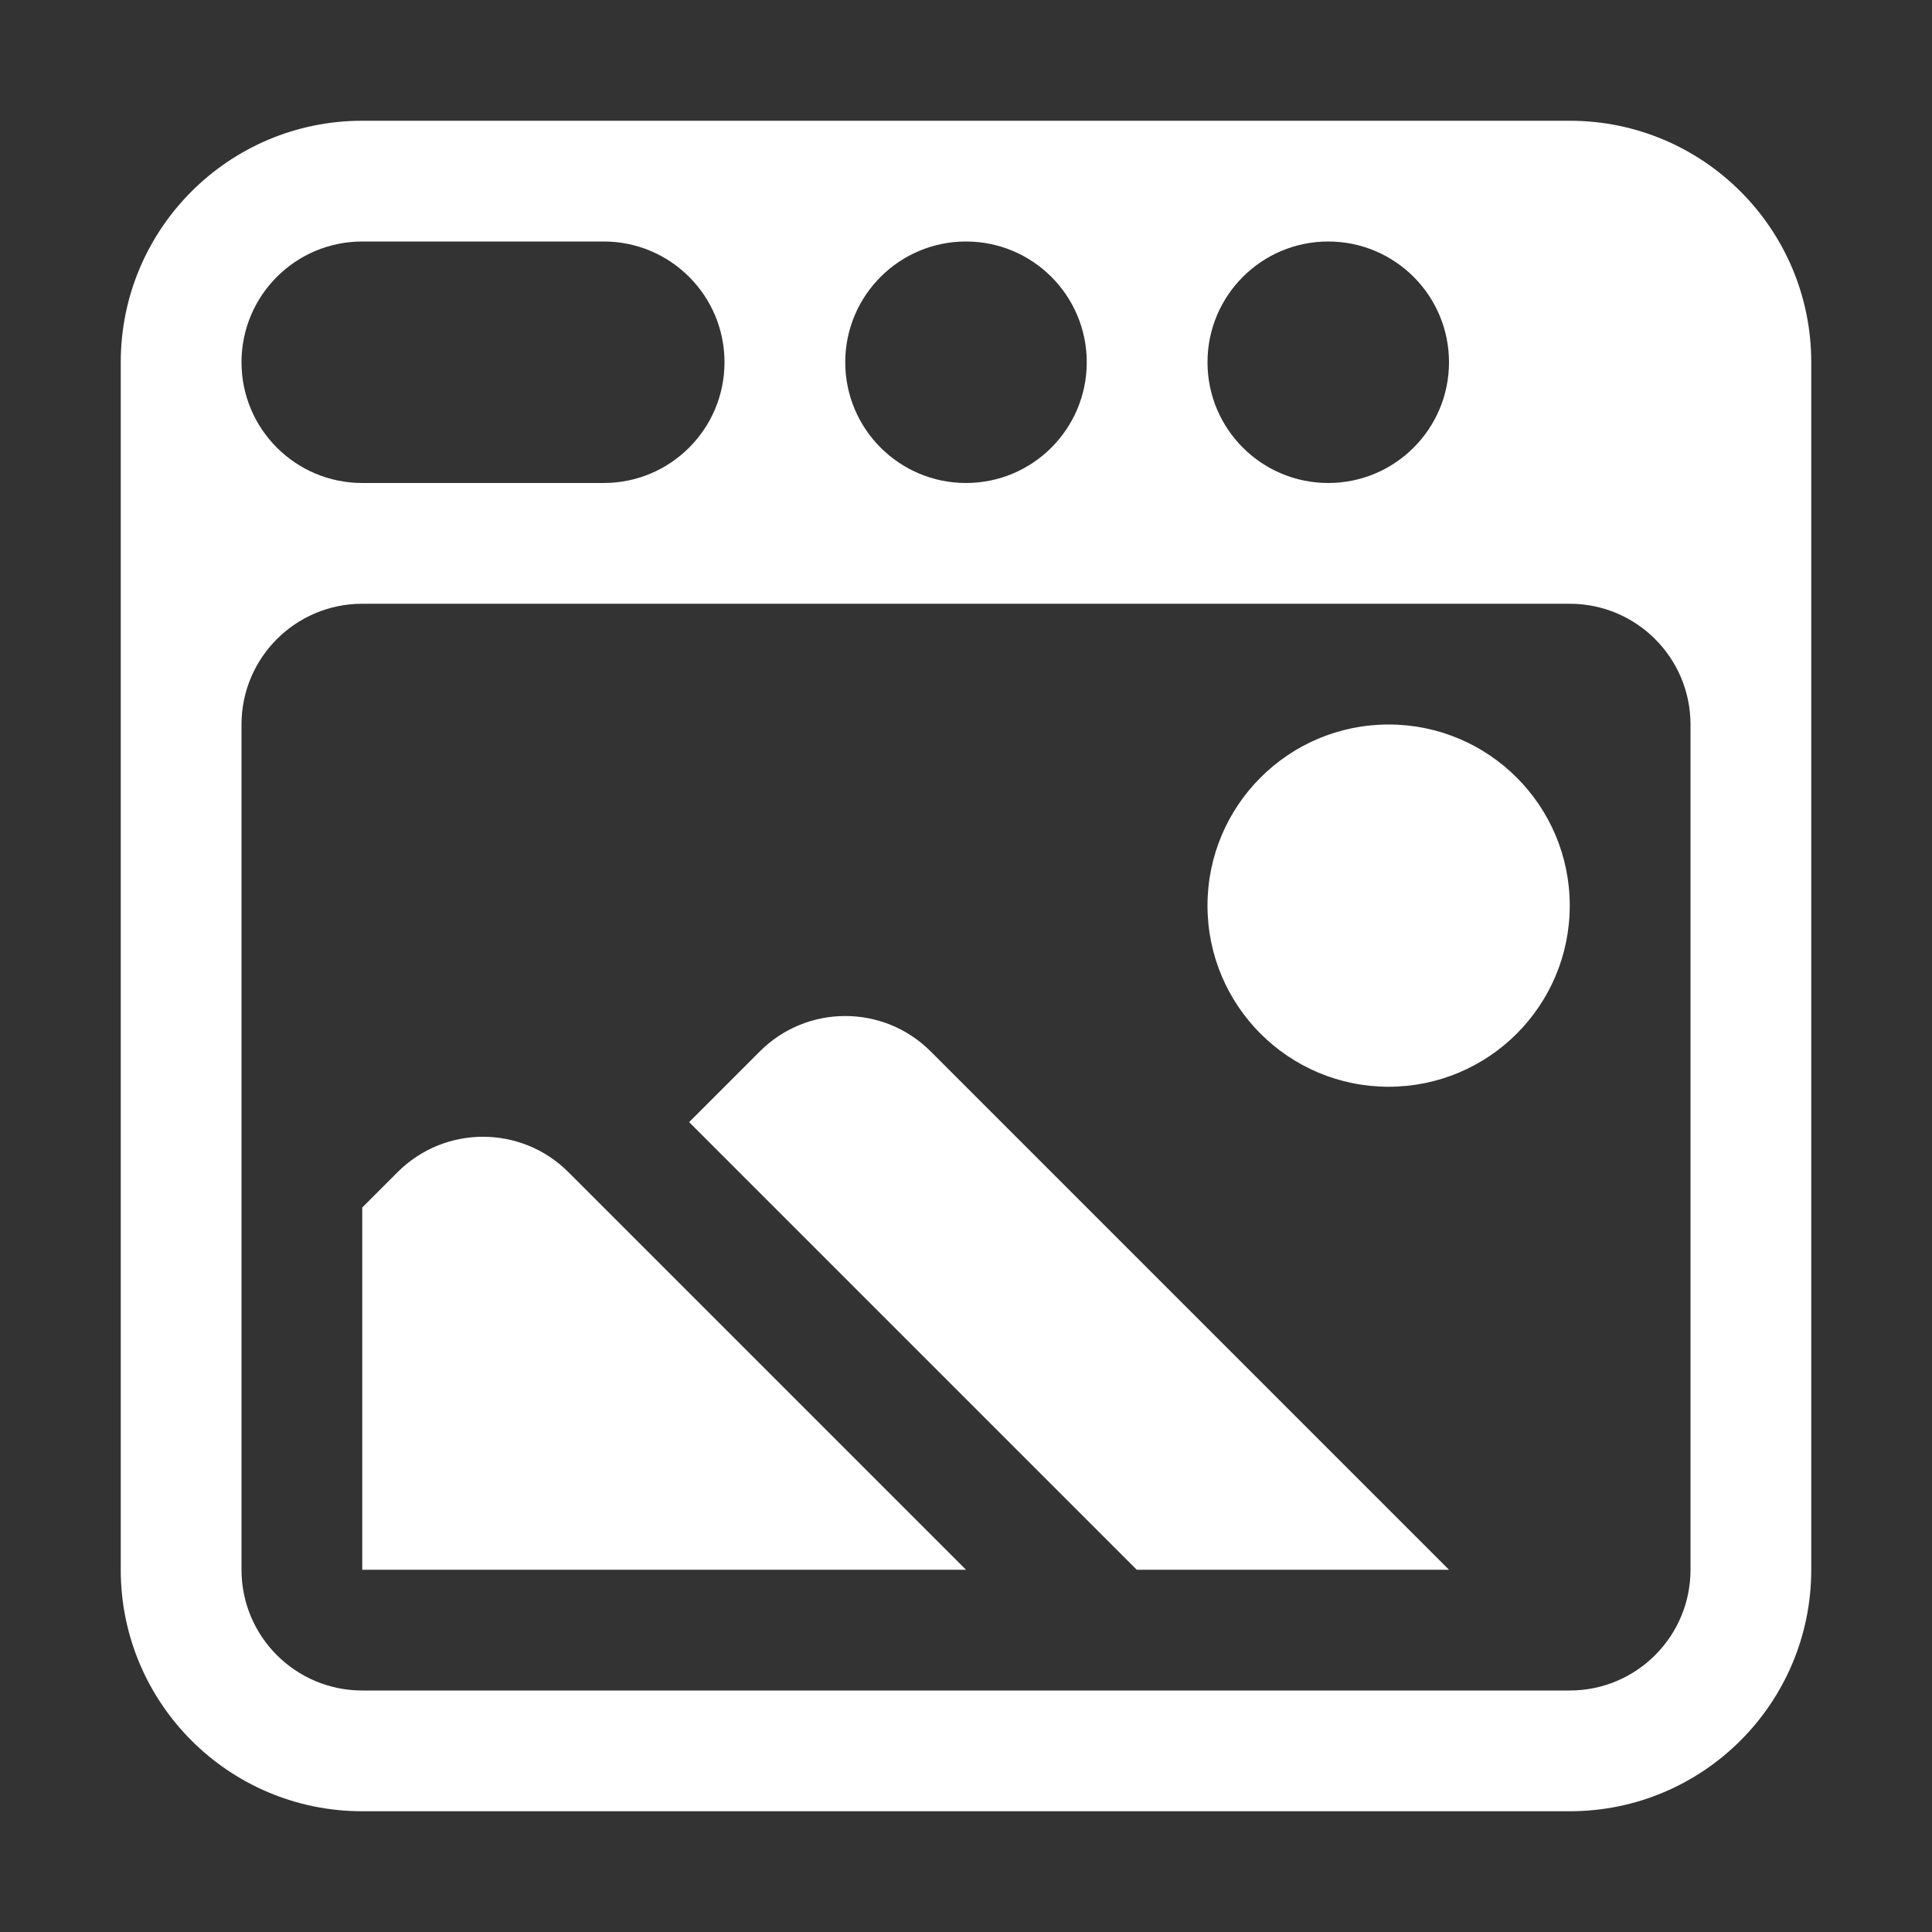
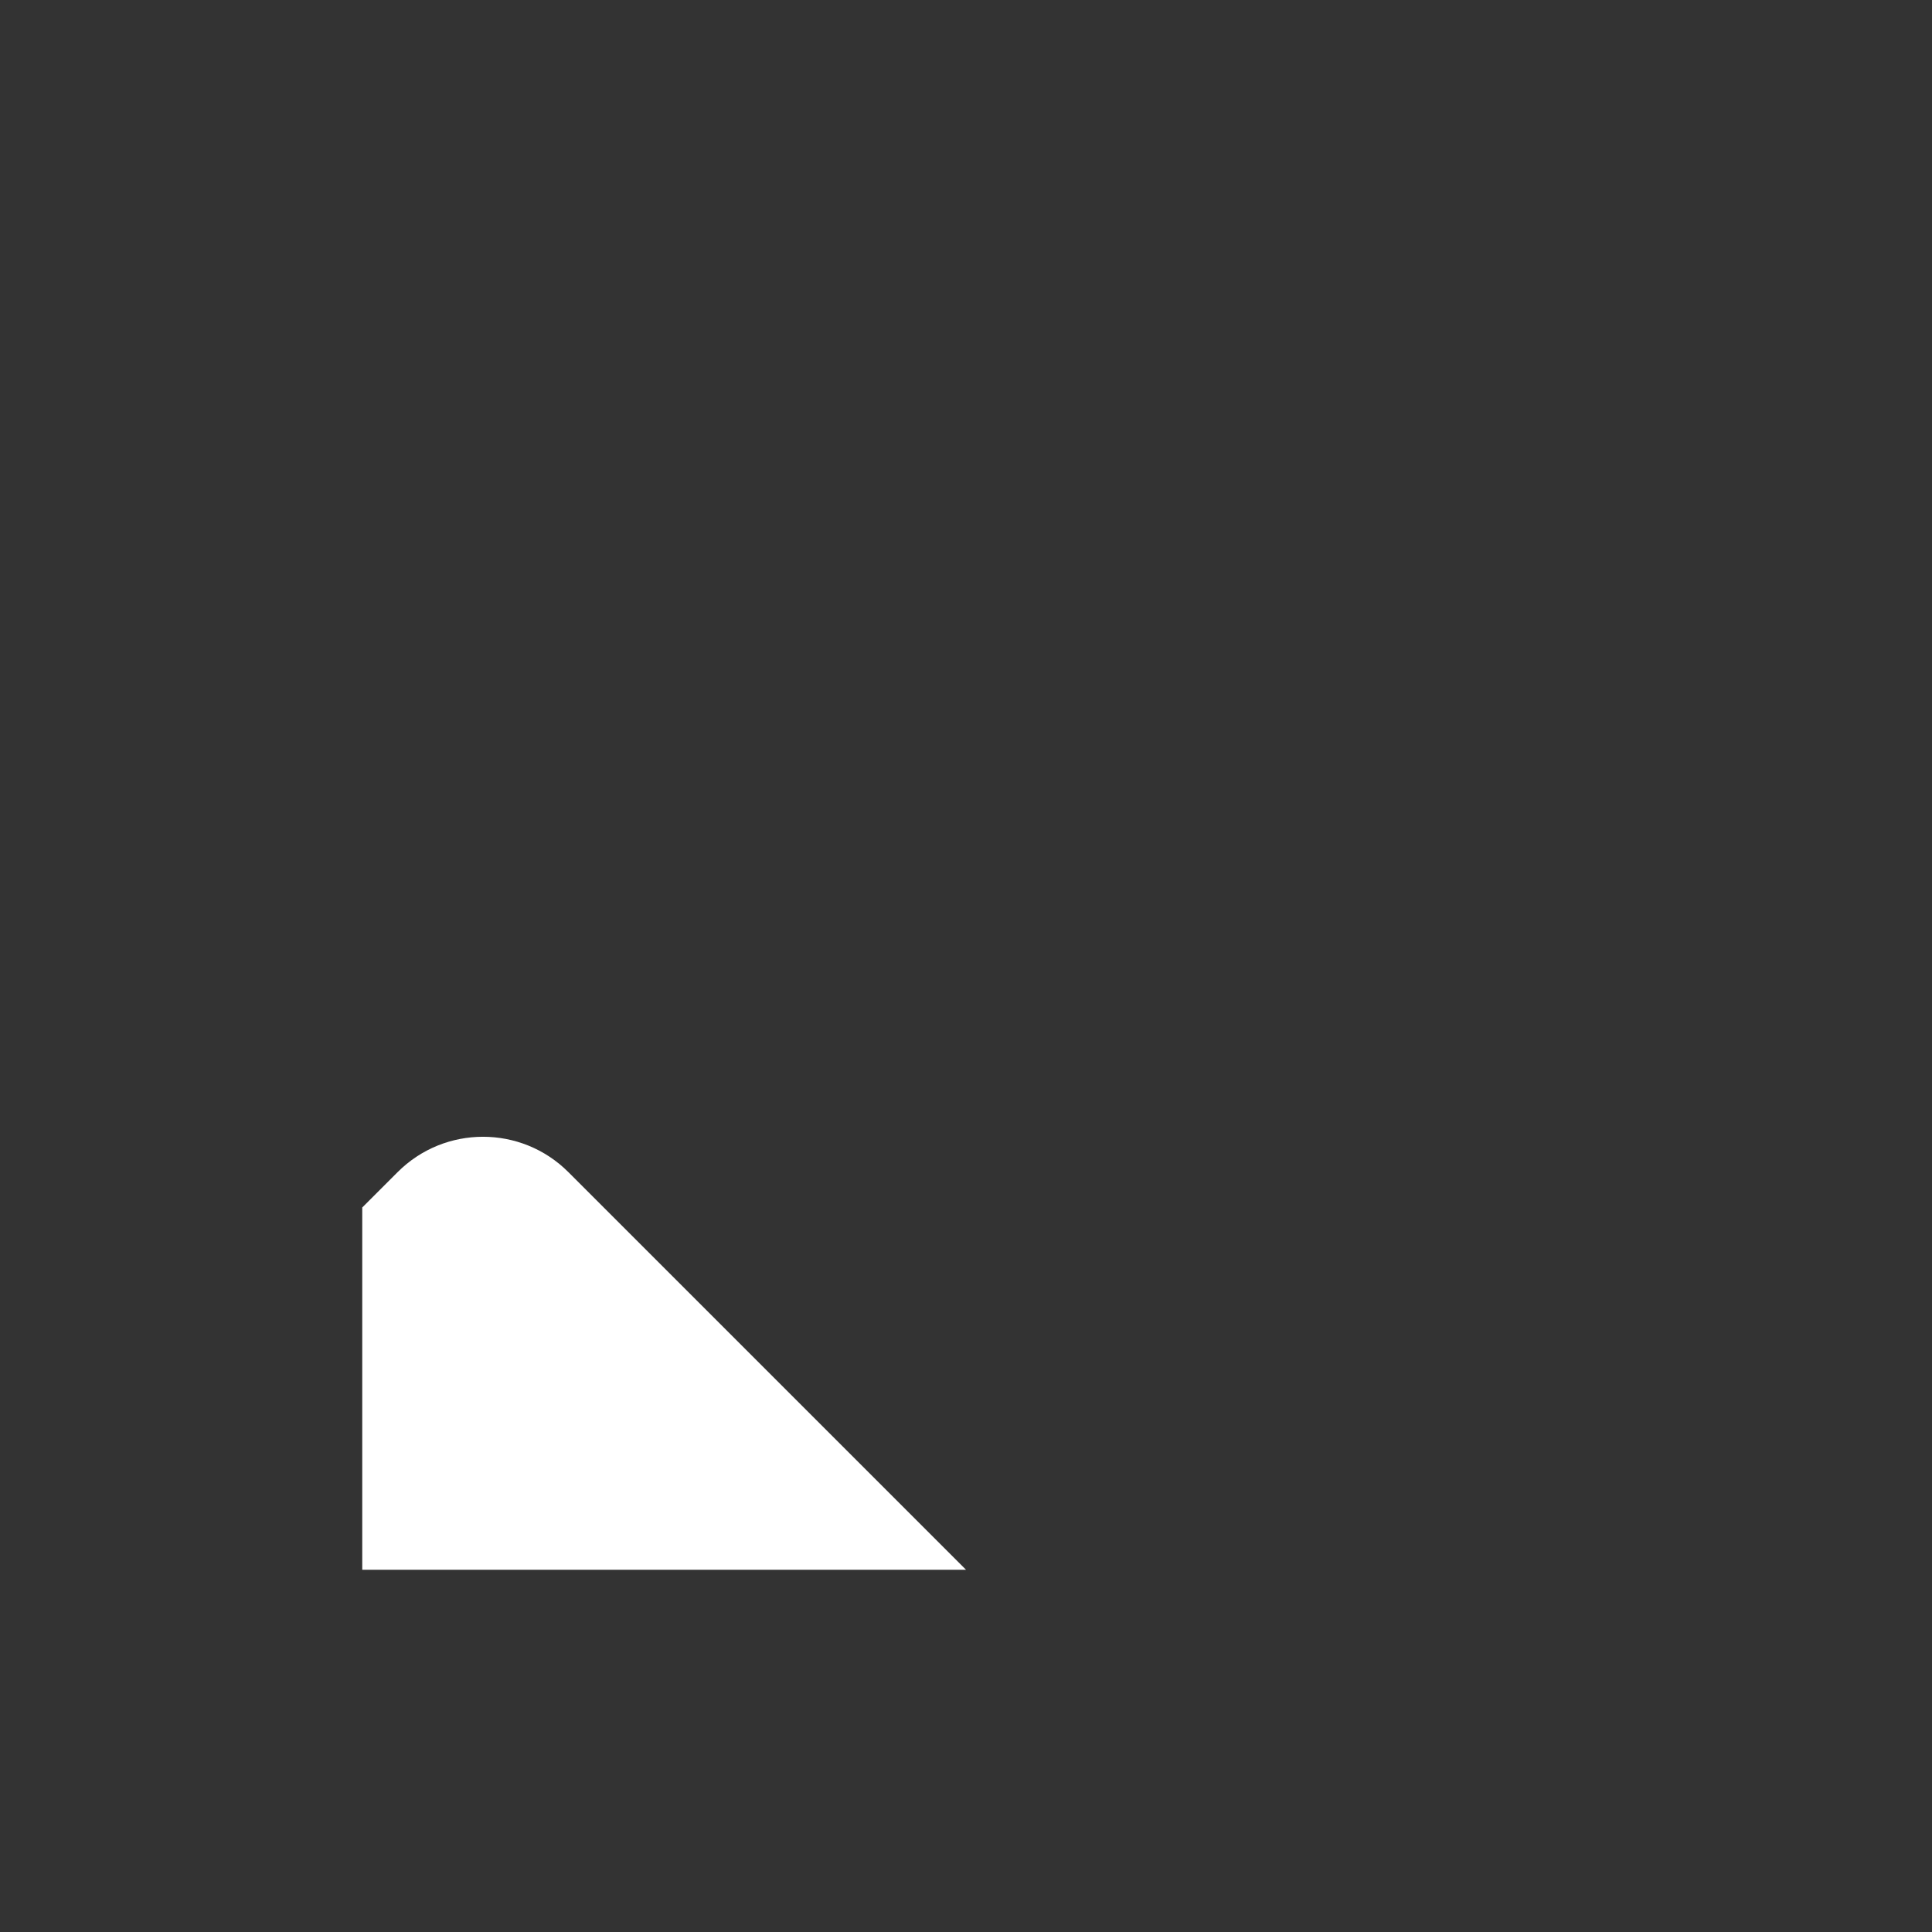
<svg xmlns="http://www.w3.org/2000/svg" width="1600" height="1600" viewBox="0 0 1600 1600" fill="none">
  <rect x="0" y="0" width="1600" height="1600" fill="#333333" stroke="none" />
  <style>
    path {
      fill: white;
    }
  </style>
-   <path fill-rule="evenodd" clip-rule="evenodd" d="M100 300C100 189.543 189.543 100 300 100H1300C1410.46 100 1500 189.543 1500 300V1300C1500 1410.46 1410.46 1500 1300 1500H300C189.543 1500 100 1410.46 100 1300V300ZM200 600C200 544.772 244.772 500 300 500H1300C1355.23 500 1400 544.772 1400 600V1300C1400 1355.23 1355.23 1400 1300 1400H300C244.771 1400 200 1355.23 200 1300V600ZM800 400C855.228 400 900 355.228 900 300C900 244.772 855.228 200 800 200C744.772 200 700 244.772 700 300C700 355.228 744.772 400 800 400ZM1200 300C1200 355.228 1155.23 400 1100 400C1044.77 400 1000 355.228 1000 300C1000 244.772 1044.77 200 1100 200C1155.23 200 1200 244.772 1200 300ZM300 200C244.772 200 200 244.772 200 300C200 355.228 244.772 400 300 400H500C555.228 400 600 355.228 600 300C600 244.772 555.228 200 500 200H300Z" />
-   <path d="M1150 900C1232.71 900 1299.79 833.052 1300 750.387V749.613C1299.79 666.948 1232.71 600 1150 600C1067.16 600 1000 667.157 1000 750C1000 832.843 1067.16 900 1150 900Z" />
-   <path d="M1200 1300L770.711 870.711C731.659 831.658 668.342 831.658 629.29 870.711L570.71 929.291L941.419 1300H1200Z" />
  <path d="M800.001 1300L470.711 970.711C431.659 931.658 368.342 931.658 329.29 970.711L300 1000V1300H800.001Z" />
</svg>